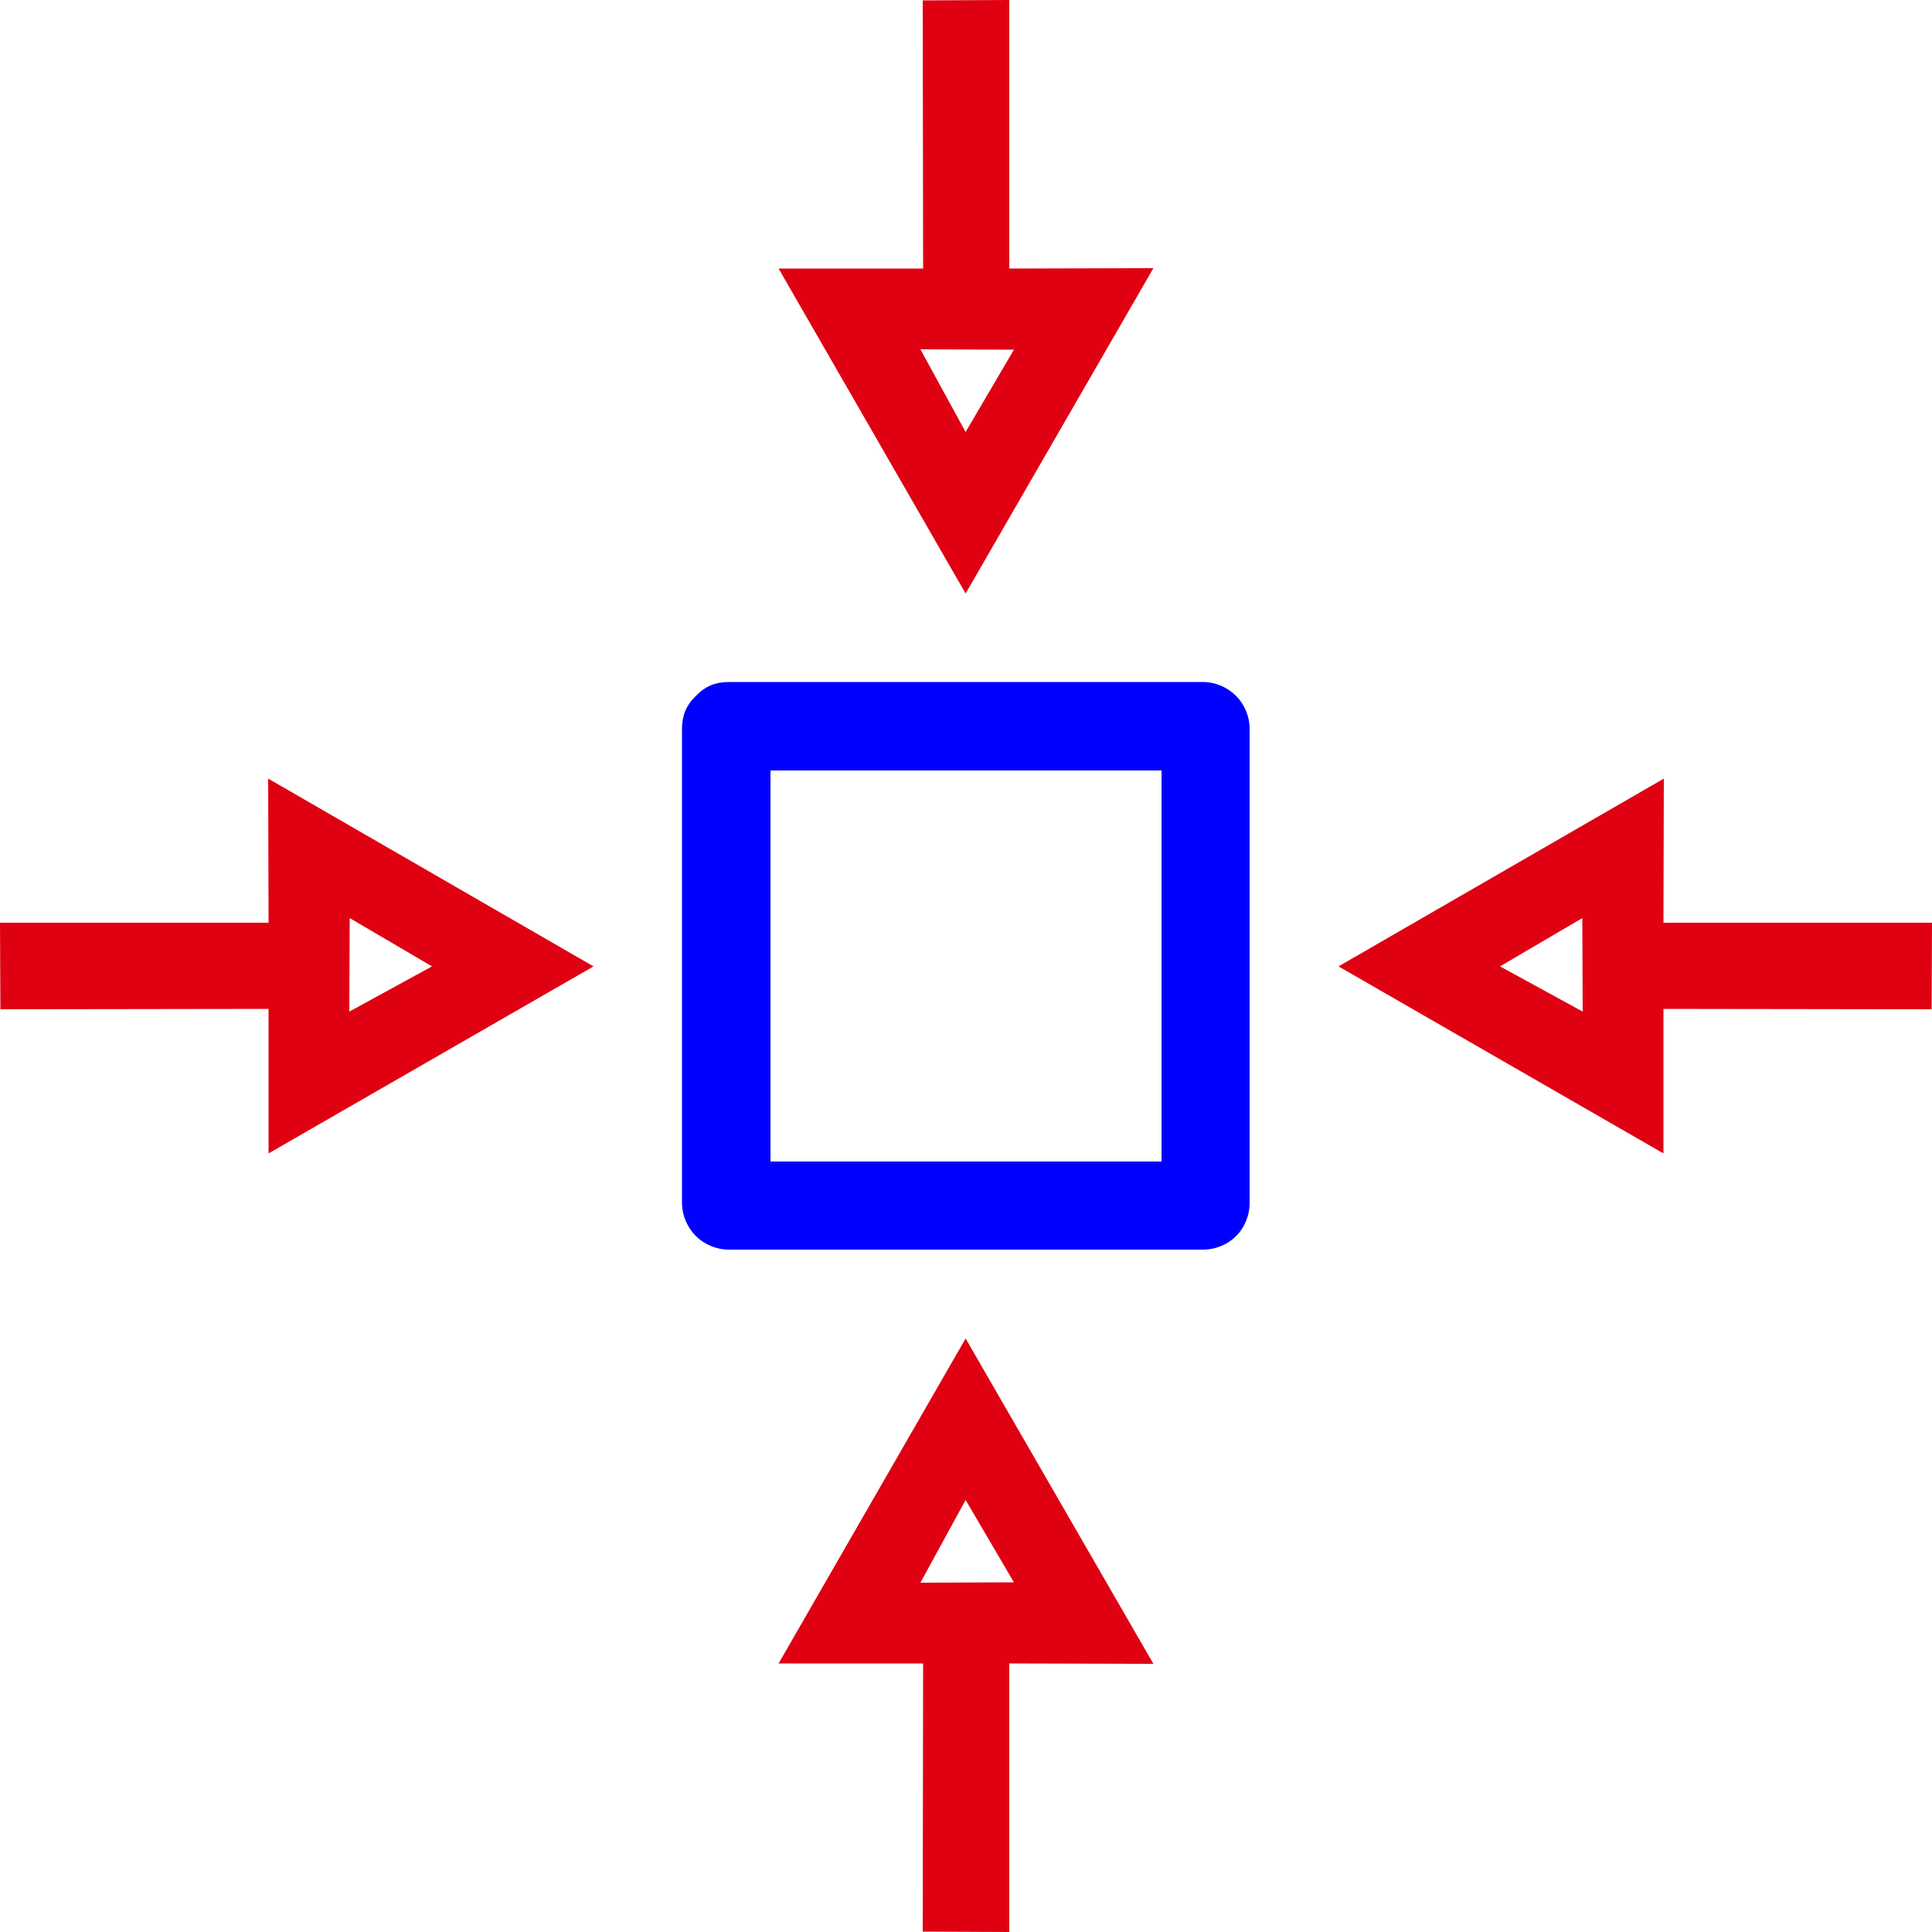
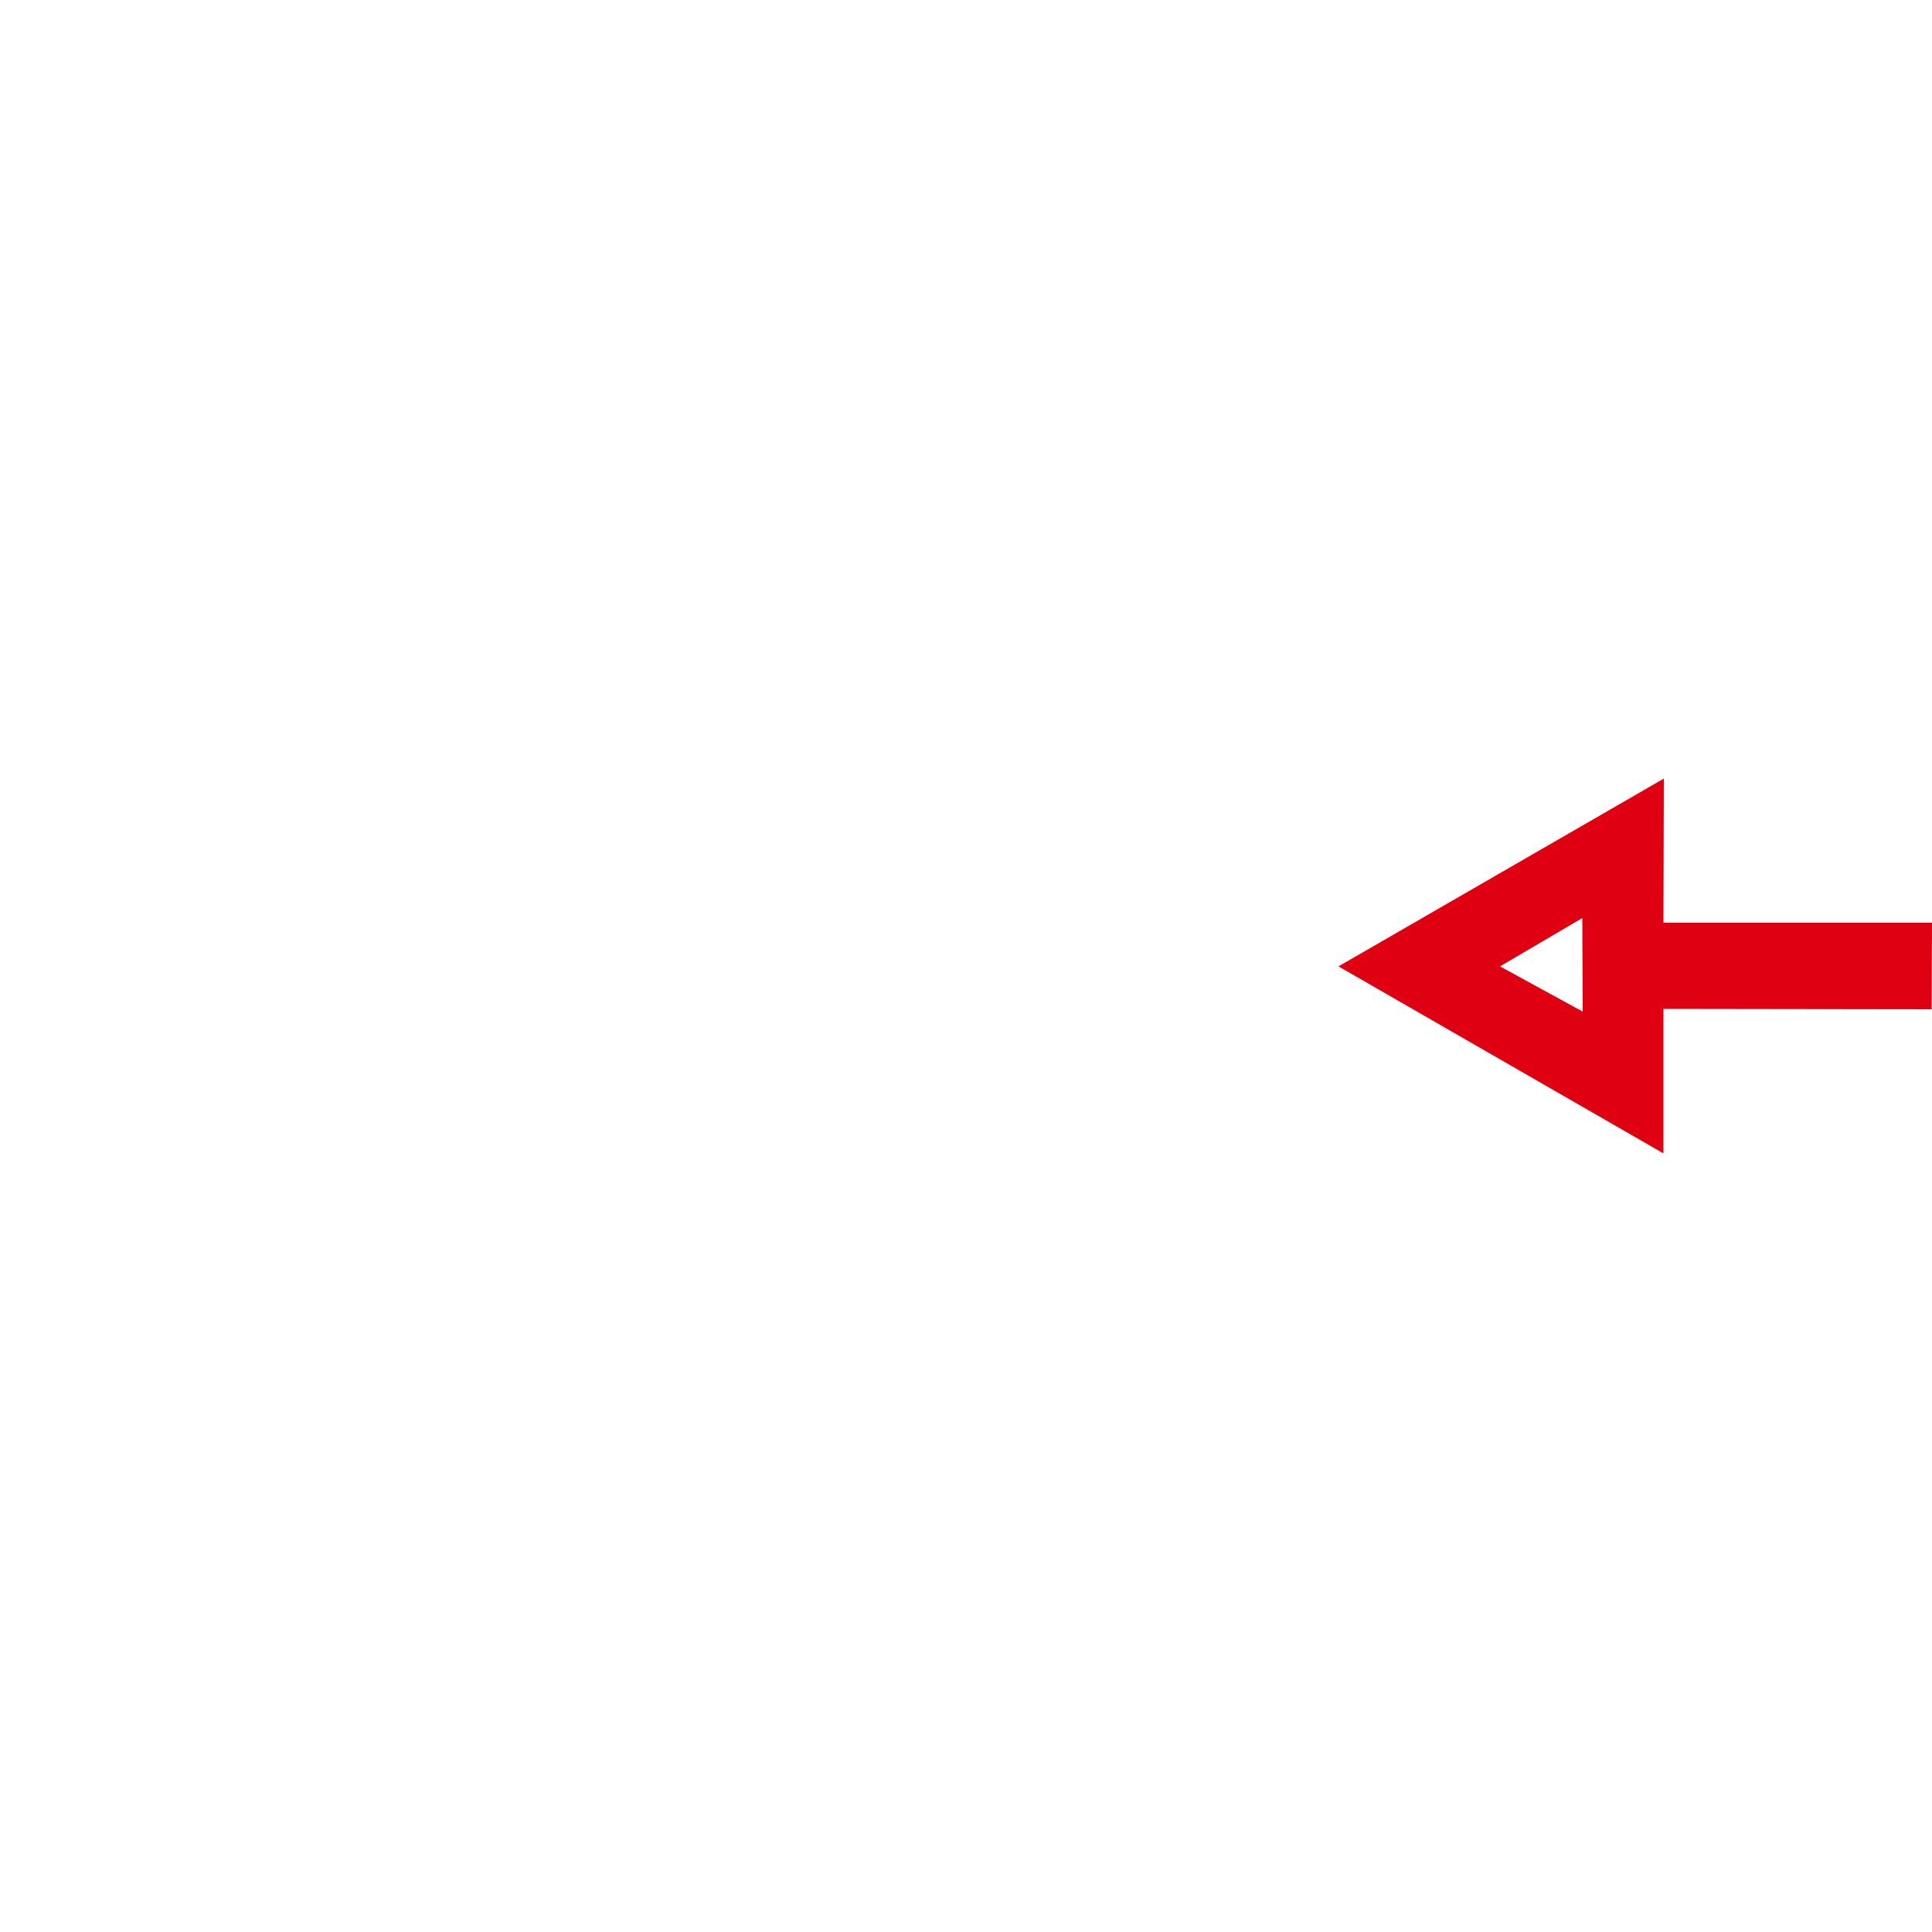
<svg xmlns="http://www.w3.org/2000/svg" xml:space="preserve" width="5cm" height="5cm" version="1.1" style="shape-rendering:geometricPrecision; text-rendering:geometricPrecision; image-rendering:optimizeQuality; fill-rule:evenodd; clip-rule:evenodd" viewBox="0 0 5000 5000">
  <defs>
    <style type="text/css">
   
    .fil0 {fill:none}
    .fil2 {fill:blue;fill-rule:nonzero}
    .fil1 {fill:#DF0112;fill-rule:nonzero}
   
  </style>
  </defs>
  <g id="Слой_x0020_1">
    <g id="_855023888">
-       <rect class="fil0" width="5000" height="5000" />
-       <path class="fil1" d="M2388 1l1 694 -374 0 484 841 486 -842 -373 1 0 -695 -224 1zm-6 903l242 1 -125 213 -117 -214z" />
-       <path class="fil2" d="M1886 1765l1227 0c34,0 65,15 86,36 21,21 35,52 35,85l0 1227c0,34 -14,65 -35,86 -21,21 -52,35 -86,35l-1227 0c-33,0 -64,-14 -85,-35 -21,-21 -36,-52 -36,-86l0 -1227c0,-34 11,-61 35,-84l2 -2c23,-24 50,-35 84,-35zm1120 229l-1012 0 0 1012 1012 0 0 -1012z" />
-       <path class="fil1" d="M2388 4999l1 -694 -374 0 484 -841 486 842 -373 -1 0 695 -224 -1zm-6 -903l242 -1 -125 -213 -117 214z" />
-       <path class="fil1" d="M1 2612l694 -1 0 374 841 -484 -842 -486 1 373 -695 0 1 224zm903 6l1 -242 213 125 -214 117z" />
      <path class="fil1" d="M4999 2612l-694 -1 0 374 -841 -484 842 -486 -1 373 695 0 -1 224zm-903 6l-1 -242 -213 125 214 117z" />
    </g>
  </g>
</svg>